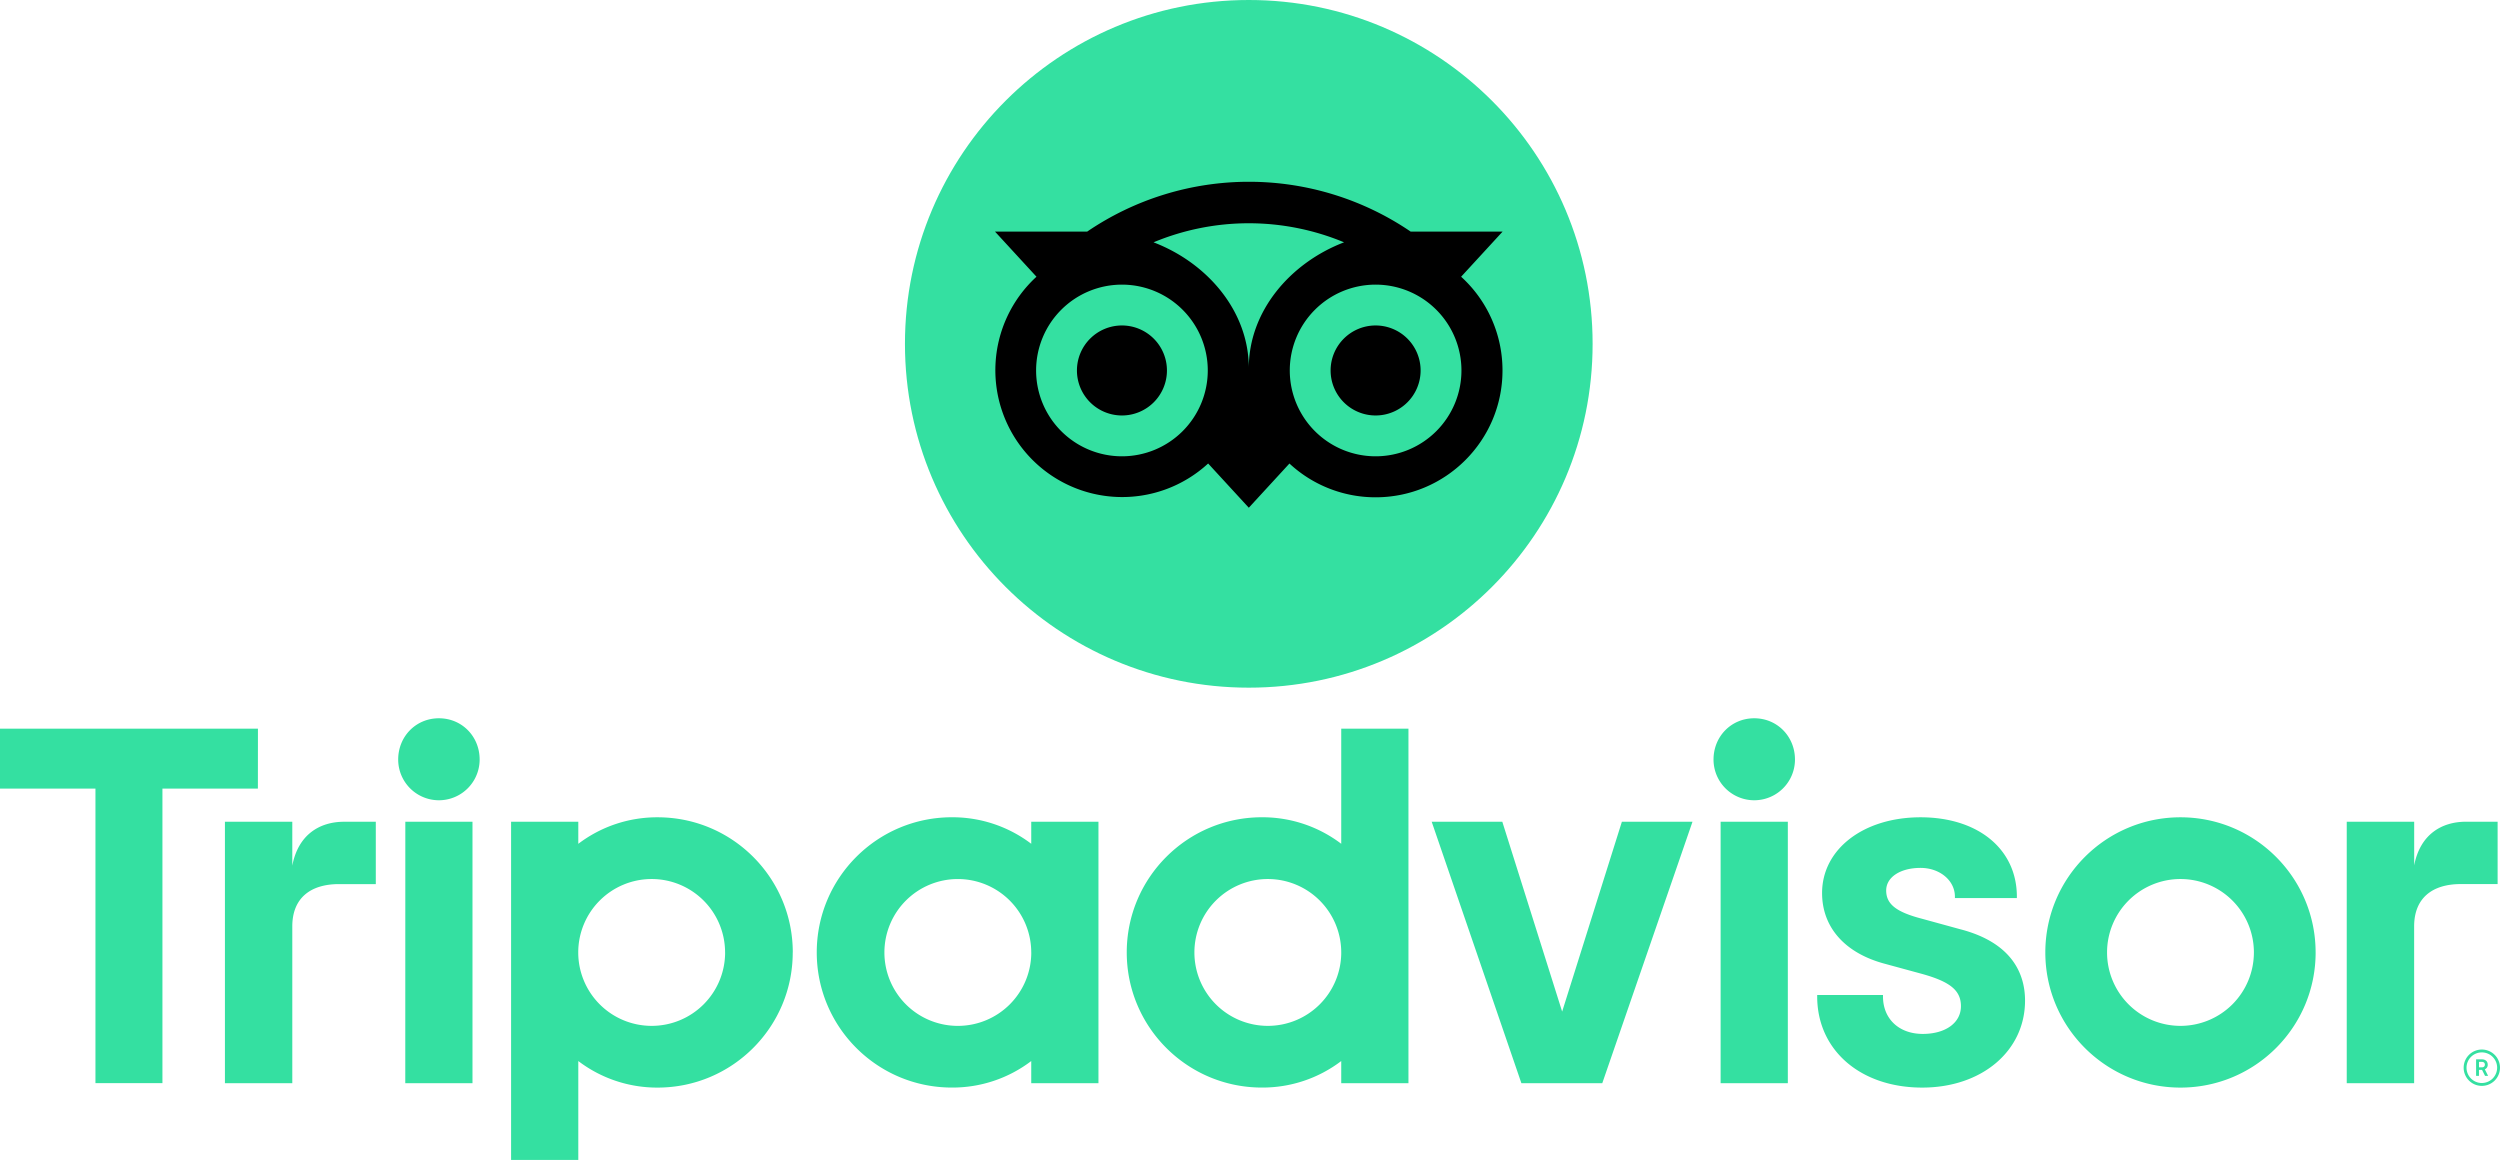
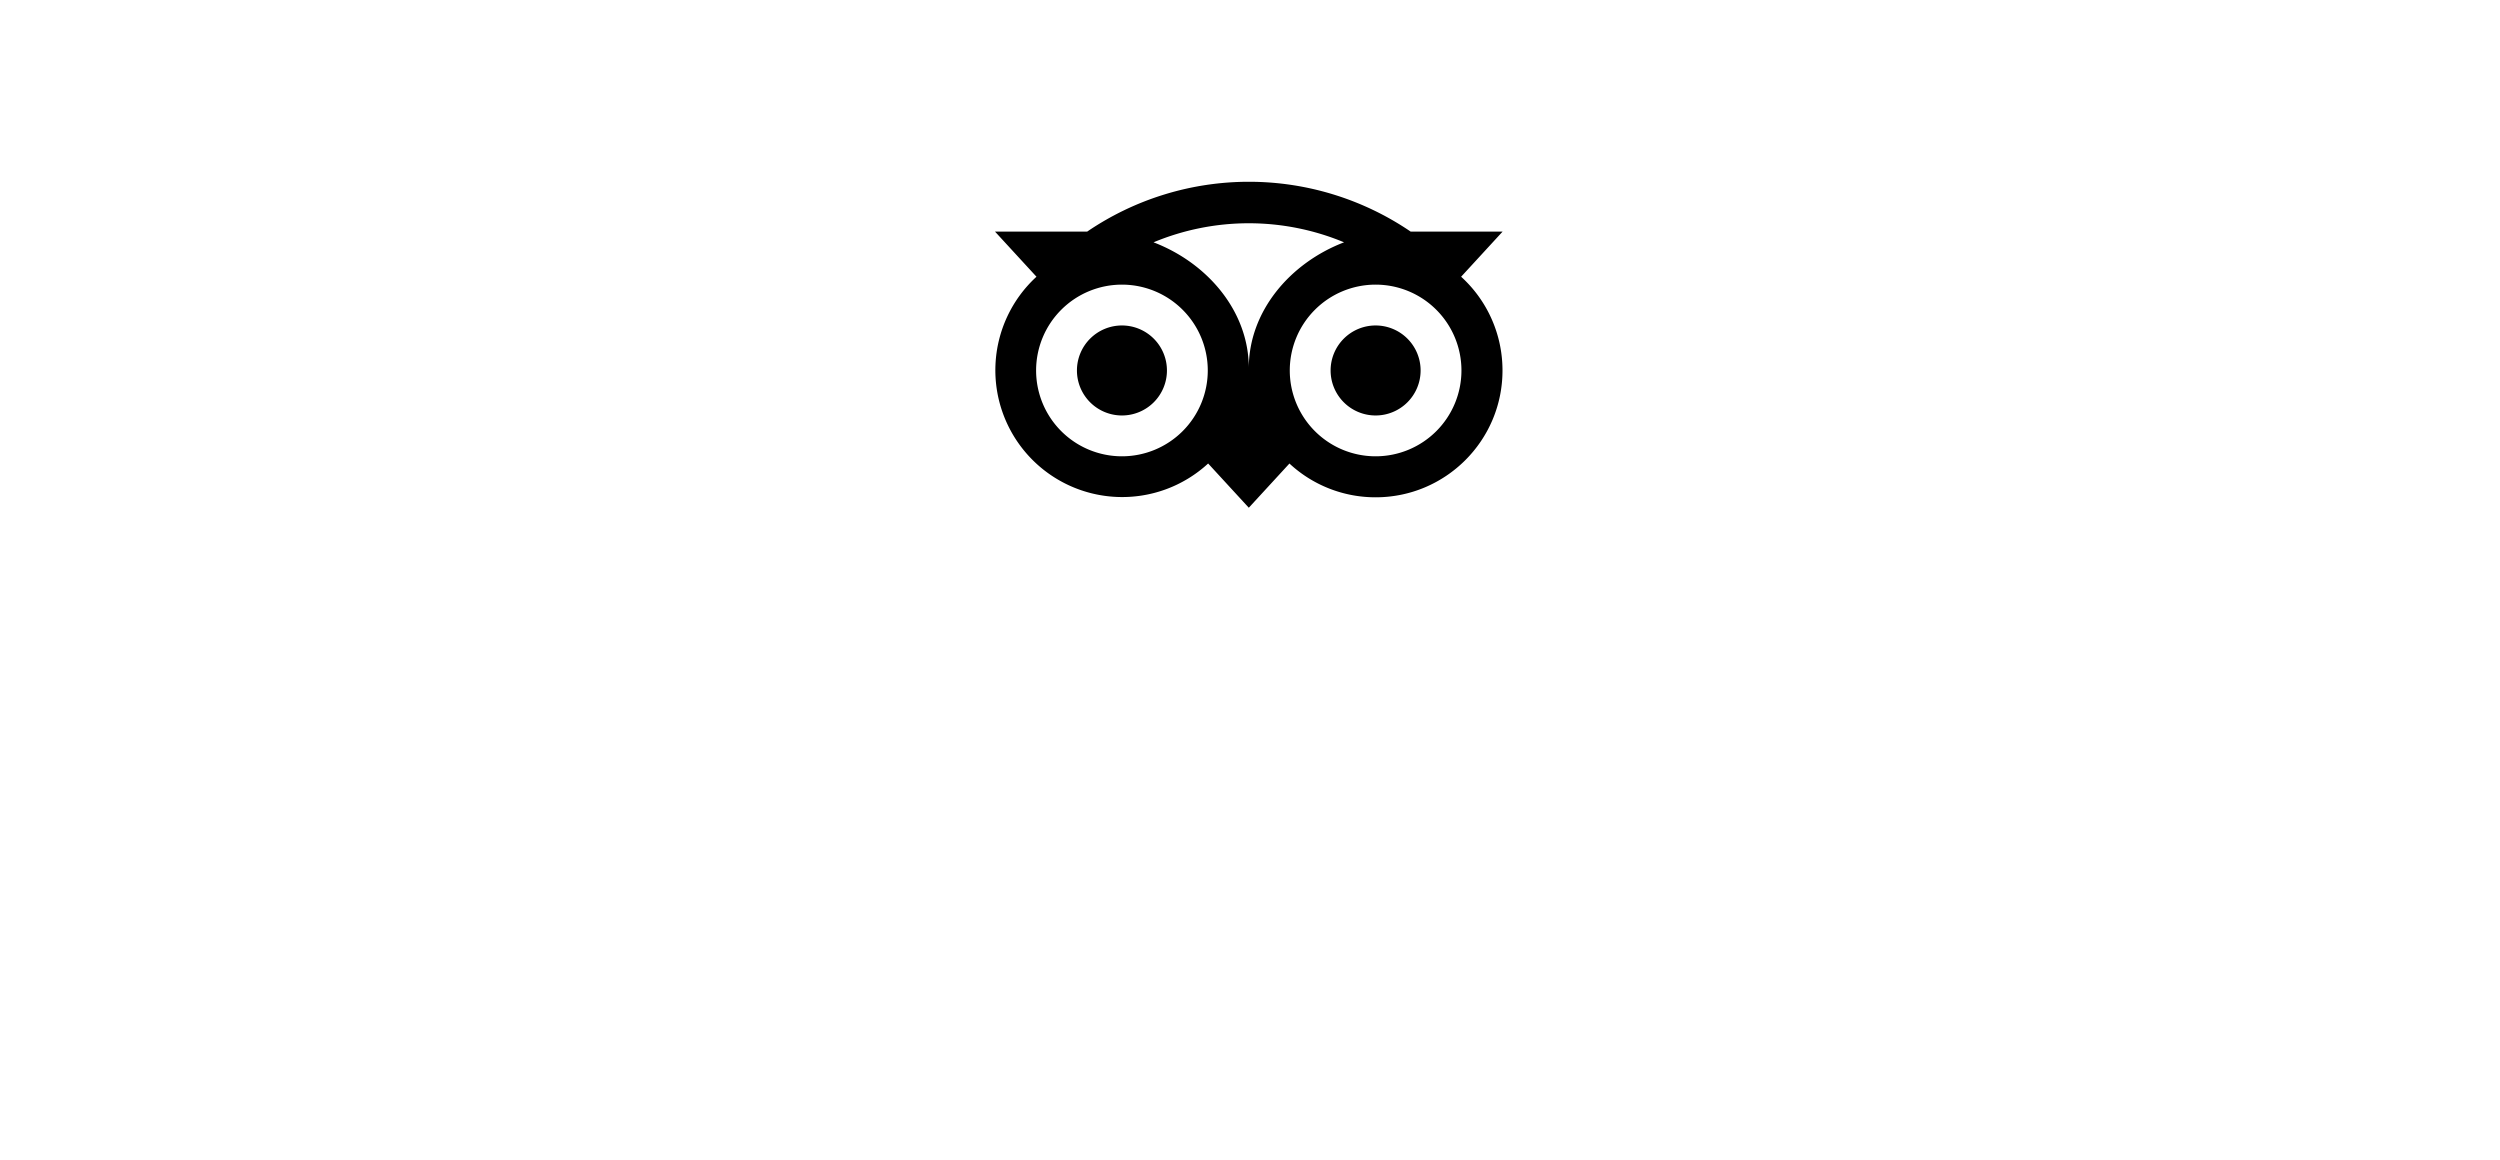
<svg xmlns="http://www.w3.org/2000/svg" id="svg2" data-name="Layer 1" version="1.1" viewBox="0 0 3419.41 1586.52">
-   <path id="path1" fill="#34e0a1" fill-opacity="1" d="M3394.56 1435.52a24.85 24.85 0 1 0 24.85 24.85 24.87 24.87 0 0 0-24.85-24.85Zm0 45.79a20.94 20.94 0 1 1 20.94-20.94 21 21 0 0 1-20.94 20.94Zm8.06-25.16c0-4.53-3.23-7.21-7.91-7.21h-8v22.62h3.91v-8.21h4.23l4.11 8.21h4.2l-4.53-9a6.52 6.52 0 0 0 3.99-6.41Zm-8.11 3.74h-3.84v-7.49h3.84c2.62 0 4.2 1.32 4.2 3.75s-1.58 3.74-4.2 3.74ZM399.79 1184.01v-60.1h-92.14v357.62h92.14V1267.1c0-38.85 25-57.85 63.79-57.85H514v-85.29h-43.09c-33.71-.05-63.03 17.54-71.12 60.05Zm200.53-201.57c-31.51 0-55.69 24.92-55.69 56.43a55.7 55.7 0 1 0 111.4 0c.03-31.51-24.16-56.43-55.68-56.43Zm-46 499.09h91.93v-357.62h-91.86Zm529.95-178.81c0 102.09-82.76 184.85-184.85 184.85a177.9 177.9 0 0 1-108.44-36.32v135.23h-91.93v-462.57h91.93v30.24a177.9 177.9 0 0 1 108.51-36.28c102.09 0 184.85 82.76 184.85 184.85Zm-92.53 0a100.42 100.42 0 1 0-100.41 100.42 100.41 100.41 0 0 0 100.46-100.42Zm1690.76-31.37-53.64-14.72c-35.29-9.18-49-20-49-38.66 0-18.19 19.32-30.89 47-30.89 26.34 0 47 17.26 47 39.29v2h84.74v-2c0-64.9-52.93-108.5-131.72-108.5-78.05 0-134.7 43.57-134.7 103.6 0 46.71 31 81.89 85 96.52l51.38 14c39 10.8 53.54 22.8 53.54 44.27 0 22.67-21 37.9-52.19 37.9-32.55 0-54.42-20.58-54.42-51.2v-2h-90v2c0 73.37 59.07 124.61 143.64 124.61 81.5 0 140.65-50 140.65-119 .01-33.75-15.16-78-87.21-97.22Zm-1272-147.44h91.93v357.62h-91.93v-30.28a177.91 177.91 0 0 1-108.52 36.28c-102.09 0-184.85-82.76-184.85-184.85s82.76-184.85 184.85-184.85a177.91 177.91 0 0 1 108.52 36.28Zm0 178.82a100.42 100.42 0 1 0-100.42 100.43 100.42 100.42 0 0 0 100.47-100.45Zm424-306.11h91.93v484.91h-91.93v-30.28a177.91 177.91 0 0 1-108.52 36.28c-102.09 0-184.85-82.76-184.85-184.85s82.76-184.85 184.85-184.85a177.91 177.91 0 0 1 108.52 36.28Zm0 306.1a100.42 100.42 0 1 0-100.42 100.42 100.41 100.41 0 0 0 100.43-100.42Zm518.9 178.81h91.93v-357.62h-91.93Zm46-499.09c-31.52 0-55.7 24.92-55.7 56.43a55.7 55.7 0 1 0 111.4 0c-.02-31.51-24.21-56.43-55.72-56.43Zm767.83 320.28c0 102.09-82.76 184.85-184.85 184.85s-184.85-82.76-184.85-184.85 82.76-184.85 184.85-184.85 184.83 82.76 184.83 184.85Zm-84.43 0a100.42 100.42 0 1 0-100.42 100.42 100.41 100.41 0 0 0 100.41-100.42Zm-2730-306.1H0v82h130.56v402.88h91.61v-402.85h130.56Zm1783.85 387-81.86-259.71h-96.58l122.69 357.62h110.64l123.41-357.62h-96.58Zm1165.38-199.59v-60.1h-92.24v357.62h92.18V1267.1c0-38.84 24.92-57.9 63.76-57.9h50.42v-85.29h-43.09c-33.73 0-63.04 17.59-71.1 60.1Z" />
-   <circle id="circle1" cx="1708.04" cy="470.28" r="470.28" fill="#34e0a1" />
  <path id="path2" fill="#000" d="m1998.47 378.5 56.77-61.76H1929.4a393.1 393.1 0 0 0-442.34 0h-126.17l56.77 61.76a173.48 173.48 0 1 0 234.79 255.45l55.62 60.51 55.58-60.47a172.83 172.83 0 0 0 117.86 46.2c95.81 0 173.55-77.67 173.55-173.48a173.05 173.05 0 0 0-56.59-128.21Zm-463.92 245.61a117.4 117.4 0 1 1 117.4-117.4 117.4 117.4 0 0 1-117.4 117.4Zm173.52-120.78c0-77.26-56.2-143.55-130.31-171.9a338.82 338.82 0 0 1 260.59 0c-74.1 28.36-130.28 94.65-130.28 171.9Zm173.44 120.78a117.4 117.4 0 1 1 117.4-117.4 117.4 117.4 0 0 1-117.4 117.4Zm0-178.94a61.55 61.55 0 1 0 61.55 61.54 61.54 61.54 0 0 0-61.55-61.54Zm-285.41 61.54a61.55 61.55 0 1 1-61.55-61.54 61.55 61.55 0 0 1 61.55 61.54Z" />
</svg>